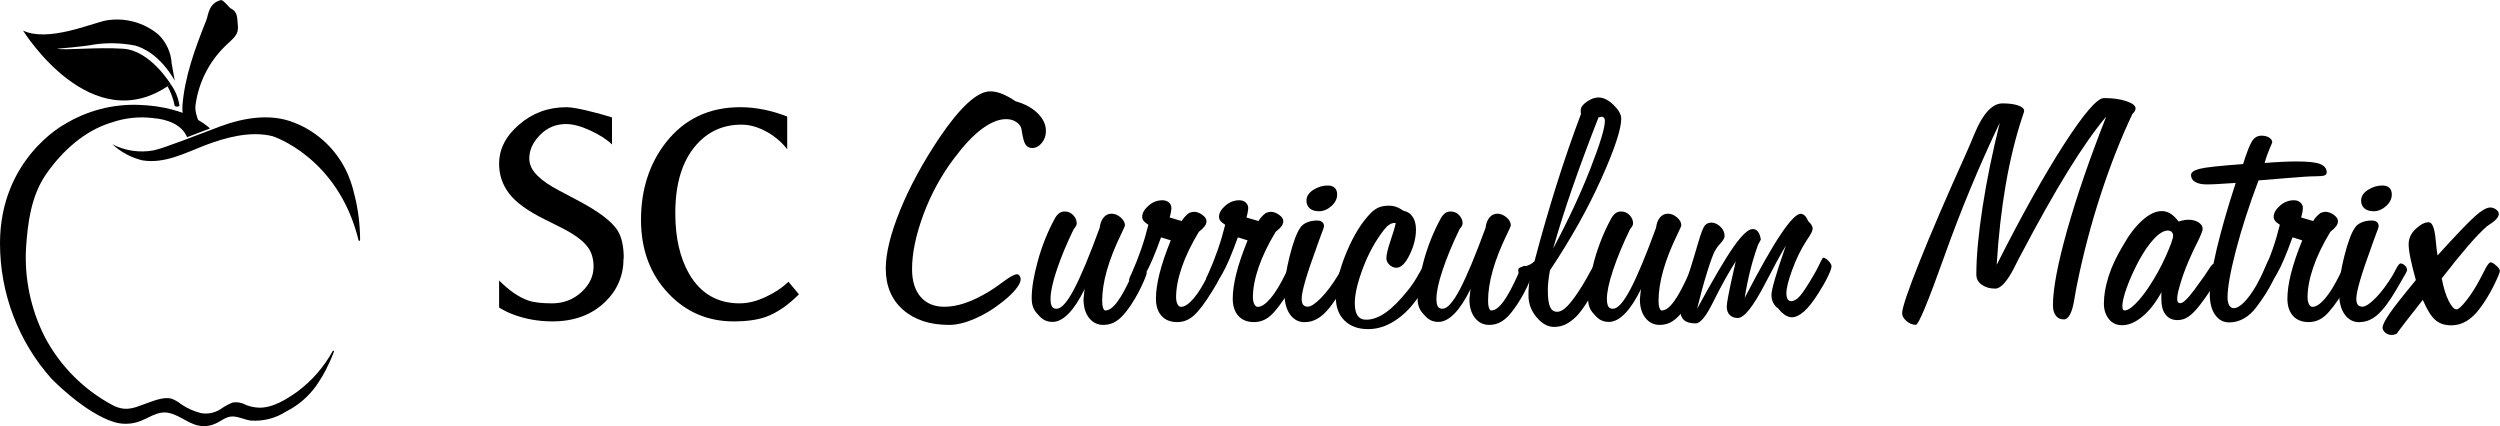
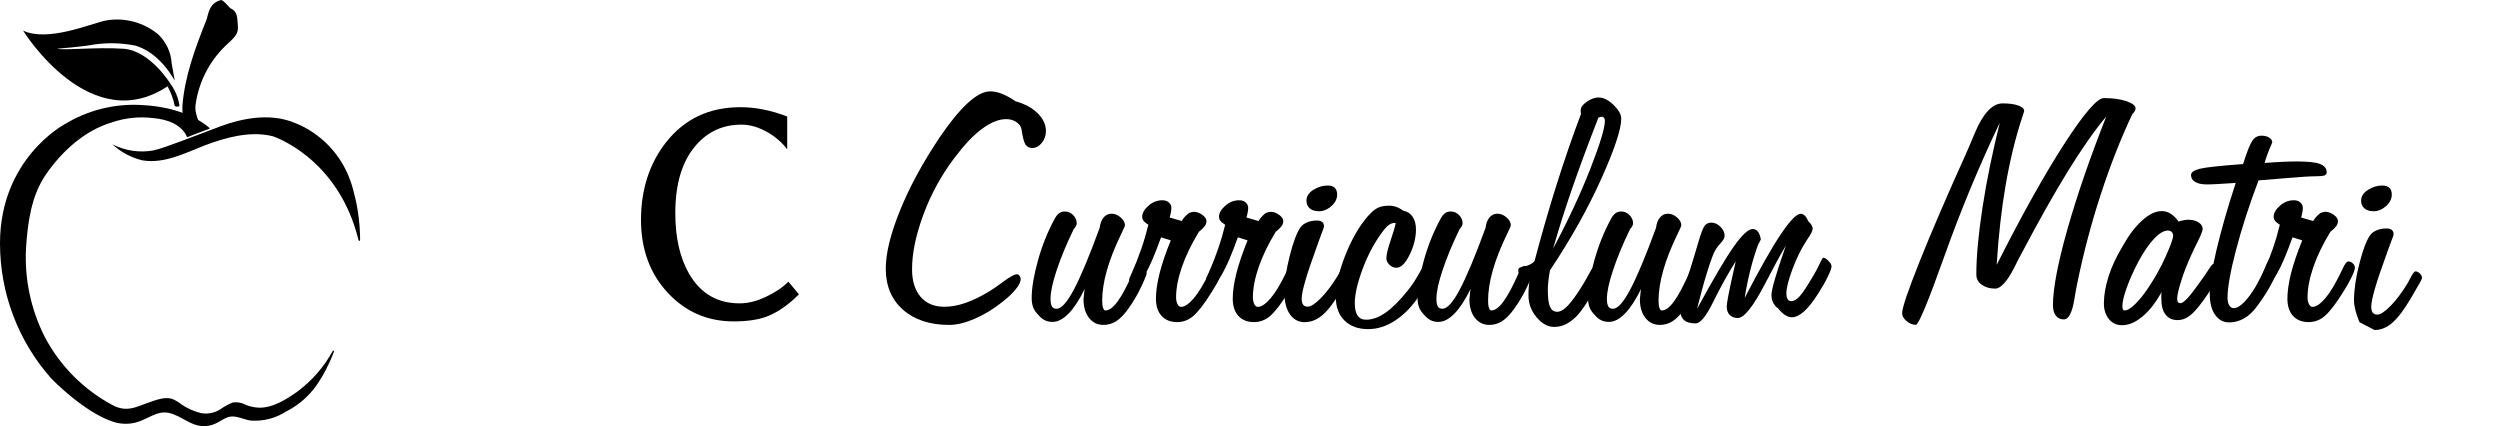
<svg xmlns="http://www.w3.org/2000/svg" id="Layer_2" data-name="Layer 2" viewBox="0 0 249.3 42.5">
  <g id="Layer_15" data-name="Layer 15">
    <g>
-       <path d="M62.18,25.75c0,1.72-.61,3.17-1.83,4.35-1.34,1.3-3.1,1.95-5.26,1.95-1.38,0-2.69-.23-3.91-.69-.4-.14-.87-.37-1.41-.69v-2.7c1,1,1.96,1.66,2.86,1.98.56.2,1.36.3,2.41.3,1.14,0,2.12-.37,2.93-1.11.81-.74,1.22-1.59,1.22-2.55,0-.8-.2-1.46-.6-1.98-.48-.64-1.38-1.29-2.7-1.95l-1.56-.78c-1.7-.84-2.89-1.7-3.56-2.58s-1-1.87-1-2.97c0-1.46.66-2.76,2-3.91,1.33-1.15,2.9-1.73,4.73-1.73.52,0,1.43.17,2.73.51.42.1,1.02.27,1.8.51v2.7c-.48-.48-1.19-.94-2.13-1.38-.94-.44-1.76-.66-2.46-.66-1.02,0-1.89.37-2.6,1.1s-1.06,1.5-1.06,2.33c0,.62.28,1.2.84,1.74.48.48,1.18.96,2.1,1.44l1.98,1.05c1.96,1.04,3.24,2,3.84,2.88.44.66.66,1.61.66,2.85Z" />
      <path d="M79.67,29.35c-1.1,1.1-2.2,1.85-3.3,2.25-.84.3-1.91.45-3.21.45-2.58,0-4.75-.93-6.51-2.79-1.82-1.92-2.73-4.37-2.73-7.35s.83-5.59,2.49-7.71c1.84-2.34,4.31-3.51,7.41-3.51.78,0,1.56.08,2.35.24s1.56.39,2.33.69v3.27c-.5-.66-1.14-1.22-1.92-1.68-.9-.52-1.78-.78-2.64-.78-1.82,0-3.32.67-4.5,2.01-1.4,1.58-2.1,3.85-2.1,6.81,0,2.44.46,4.46,1.38,6.06,1.14,1.96,2.82,2.94,5.04,2.94.82,0,1.69-.21,2.61-.65.92-.43,1.67-.93,2.25-1.51l1.05,1.26Z" />
      <path d="M101.31,10.11c.91.26,1.64.66,2.18,1.2s.81,1.12.81,1.76c0,.46-.14.85-.42,1.19s-.6.5-.95.5c-.29,0-.52-.12-.67-.35s-.28-.73-.39-1.49c-.04-.28-.2-.52-.49-.73s-.64-.31-1.05-.31c-.74,0-1.54.33-2.42.98s-1.78,1.62-2.73,2.88c-1.29,1.7-2.32,3.57-3.08,5.61s-1.15,3.87-1.15,5.5c0,1.18.29,2.1.86,2.76s1.37.98,2.37.98c.64,0,1.33-.12,2.06-.37s1.52-.63,2.37-1.14c.39-.23.89-.58,1.51-1.04s1.05-.69,1.3-.69c.09,0,.18.05.25.15s.11.22.11.36c0,.25-.16.57-.47.96s-.75.82-1.33,1.27c-.91.73-1.84,1.29-2.79,1.7s-1.79.61-2.54.61c-1.93,0-3.47-.51-4.61-1.52s-1.71-2.38-1.71-4.1c0-1.52.47-3.45,1.42-5.79s2.26-4.76,3.94-7.27c1.02-1.51,1.96-2.66,2.81-3.44s1.6-1.17,2.23-1.17c.38,0,.78.08,1.2.25s.88.42,1.36.75Z" />
      <path d="M108.18,28.79c-.54,1.1-1.08,1.93-1.62,2.48s-1.07.83-1.6.83c-.28,0-.53-.05-.76-.16s-.44-.28-.65-.53c-.25-.25-.42-.5-.52-.76s-.15-.57-.15-.93c0-1.01.21-2.25.62-3.73s.96-2.85,1.64-4.11c.14-.28.3-.48.47-.61s.36-.18.57-.18c.33,0,.61.12.84.36s.35.51.35.82c0,.08-.02.17-.07.26s-.12.2-.23.32c-.73,1.5-1.29,2.87-1.7,4.1s-.61,2.18-.61,2.85c0,.35.05.6.14.76s.25.23.47.23c.47,0,1.05-.65,1.73-1.94s1.54-3.34,2.56-6.13c.05-.43.18-.78.39-1.03s.47-.38.79-.38.62.12.91.37.43.51.43.79c0,.07-.13.37-.39.9-1.25,2.57-1.88,4.78-1.88,6.63,0,.29.03.53.09.7s.13.26.23.26c.38,0,.78-.3,1.22-.9s.93-1.52,1.49-2.78c.02-.06.05-.13.09-.21.14-.36.32-.54.53-.54.12,0,.28.08.48.25s.31.31.31.43c0,.16-.19.64-.57,1.44s-.82,1.53-1.31,2.2c-.39.54-.77.93-1.16,1.18s-.81.37-1.28.37c-.59,0-1.06-.23-1.43-.7s-.55-1.09-.55-1.86c.01-.09.03-.23.04-.41s.04-.39.08-.62Z" />
      <path d="M114.51,22.41c-.22-.14-.38-.27-.47-.39s-.14-.25-.14-.4c0-.38.21-.74.63-1.11s.88-.54,1.39-.54c.26,0,.47.07.64.22s.25.33.25.54c0,.11-.01.24-.04.4s-.07.35-.13.56l1.2.35c.07-.13.17-.26.29-.4s.27-.27.45-.41c.11-.04.2-.06.28-.08s.15-.03.19-.03c.28,0,.56.1.84.3s.42.41.42.63c0,.18-.06.35-.18.51s-.31.35-.58.56c-.75,1.24-1.32,2.42-1.7,3.53s-.57,2.11-.57,2.99c0,.28.05.51.14.69s.21.27.35.27c.36,0,.78-.28,1.26-.84s.97-1.37,1.49-2.43c.06-.12.13-.28.23-.47.23-.53.43-.79.6-.79.15,0,.3.06.44.19s.21.27.21.42c0,.18-.1.47-.3.9s-.47.91-.83,1.48c-.74,1.2-1.36,2-1.85,2.43s-1.04.63-1.63.63c-.67,0-1.19-.21-1.56-.62s-.56-.99-.56-1.71.12-1.57.36-2.52.61-2.05,1.12-3.3l-.97-.3c-.61,1.69-1.12,2.89-1.55,3.62s-.81,1.09-1.16,1.09c-.14,0-.25-.05-.34-.14s-.13-.22-.13-.39c0-.05.08-.25.25-.6.71-1.59,1.27-3.21,1.67-4.85Z" />
      <path d="M122.17,22.41c-.22-.14-.38-.27-.47-.39s-.14-.25-.14-.4c0-.38.21-.74.63-1.11s.88-.54,1.39-.54c.26,0,.47.07.64.22s.25.33.25.54c0,.11-.01.24-.04.4s-.07.35-.13.56l1.2.35c.07-.13.17-.26.29-.4s.27-.27.45-.41c.11-.04.2-.06.28-.08s.15-.03.19-.03c.28,0,.56.1.84.3s.42.41.42.63c0,.18-.06.35-.18.51s-.31.35-.58.56c-.75,1.24-1.32,2.42-1.7,3.53s-.57,2.11-.57,2.99c0,.28.05.51.14.69s.21.27.35.27c.36,0,.78-.28,1.26-.84s.97-1.37,1.49-2.43c.06-.12.13-.28.23-.47.23-.53.43-.79.6-.79.15,0,.3.06.44.19s.21.27.21.42c0,.18-.1.47-.3.9s-.47.91-.83,1.48c-.74,1.2-1.36,2-1.85,2.43s-1.04.63-1.63.63c-.67,0-1.19-.21-1.56-.62s-.56-.99-.56-1.71.12-1.57.36-2.52.61-2.05,1.12-3.3l-.97-.3c-.61,1.69-1.12,2.89-1.55,3.62s-.81,1.09-1.16,1.09c-.14,0-.25-.05-.34-.14s-.13-.22-.13-.39c0-.05.08-.25.25-.6.71-1.59,1.27-3.21,1.67-4.85Z" />
      <path d="M130.12,32.13c-.62,0-1.12-.26-1.49-.79s-.55-1.25-.55-2.16c0-1.07.18-2.29.53-3.66s.7-2.31,1.05-2.81c.14-.22.36-.4.67-.53s.64-.19,1.02-.19c.21,0,.38.05.5.15s.18.24.18.43c0,.07-.08.32-.25.74l-.26.7-.23.65c-1,2.72-1.49,4.43-1.49,5.13,0,.27.05.47.15.6s.25.19.47.19c.3,0,.74-.29,1.32-.88s1.14-1.35,1.71-2.29c.07-.13.17-.32.3-.56.2-.39.35-.58.46-.58.14,0,.28.07.43.2s.22.3.22.48c0,.08-.21.47-.62,1.16-.2.34-.36.61-.47.81-.68,1.16-1.3,1.98-1.86,2.47s-1.15.73-1.78.73ZM131.49,21.06c-.36,0-.66-.09-.88-.28s-.33-.45-.33-.77c0-.43.23-.79.69-1.08s.93-.43,1.42-.43c.32,0,.55.08.71.23s.24.38.24.67c0,.42-.19.81-.57,1.15s-.81.52-1.27.52Z" />
      <path d="M139.19,22.25l-.14-.02c-.16,0-.34.06-.52.18s-.35.29-.52.51c-.83,1.07-1.53,2.32-2.08,3.77s-.83,2.63-.83,3.54c0,.55.09.96.28,1.24s.47.41.86.41c.62,0,1.27-.24,1.94-.71s1.41-1.21,2.21-2.21c.38-.47.73-.99,1.05-1.57s.53-.87.6-.87c.11,0,.24.06.4.18s.25.24.25.37c0,.19-.11.51-.32.96s-.49.93-.84,1.45c-.71,1.08-1.51,1.9-2.4,2.48s-1.78.86-2.7.86c-.98,0-1.77-.28-2.35-.85s-.87-1.34-.87-2.31c0-1.31.36-2.82,1.08-4.54s1.55-3.03,2.49-3.96c.25-.23.5-.4.77-.5s.59-.15.95-.15c.26,0,.5.04.73.12s.47.21.73.39c.39.07.69.27.91.6s.33.75.33,1.27c0,.81-.21,1.65-.63,2.51s-.86,1.3-1.32,1.3c-.26,0-.49-.1-.69-.29s-.31-.41-.31-.64c0-.36.13-.94.4-1.73s.45-1.39.53-1.78Z" />
      <path d="M146.66,28.79c-.54,1.1-1.08,1.93-1.62,2.48s-1.07.83-1.6.83c-.28,0-.53-.05-.76-.16s-.44-.28-.65-.53c-.25-.25-.42-.5-.52-.76s-.15-.57-.15-.93c0-1.01.21-2.25.62-3.73s.96-2.85,1.64-4.11c.14-.28.3-.48.47-.61s.36-.18.57-.18c.33,0,.61.12.84.36s.35.51.35.82c0,.08-.02.17-.07.26s-.12.2-.23.32c-.73,1.5-1.29,2.87-1.7,4.1s-.61,2.18-.61,2.85c0,.35.05.6.14.76s.25.23.47.23c.47,0,1.05-.65,1.73-1.94s1.54-3.34,2.56-6.13c.05-.43.18-.78.39-1.03s.47-.38.79-.38.62.12.91.37.43.51.43.79c0,.07-.13.37-.39.9-1.25,2.57-1.88,4.78-1.88,6.63,0,.29.03.53.09.7s.13.26.23.26c.38,0,.78-.3,1.22-.9s.93-1.52,1.49-2.78c.02-.06.05-.13.09-.21.14-.36.32-.54.53-.54.12,0,.28.08.48.25s.31.31.31.43c0,.16-.19.64-.57,1.44s-.82,1.53-1.31,2.2c-.39.54-.77.93-1.16,1.18s-.81.37-1.28.37c-.59,0-1.06-.23-1.43-.7s-.55-1.09-.55-1.86c.01-.09.03-.23.04-.41s.04-.39.08-.62Z" />
      <path d="M152.55,27.86c-.11.02-.18.04-.23.04s-.1.01-.16.03c-.21,0-.39-.11-.54-.33s-.22-.45-.22-.69c0-.18.2-.29.6-.35s.74-.23,1.02-.51c.68-2.59,1.41-5.11,2.18-7.56s1.59-4.83,2.46-7.14c-.01-.05-.02-.09-.03-.14s0-.12,0-.21c0-.29.2-.58.61-.86s.79-.42,1.17-.42c.49,0,.99.25,1.5.75s.76.95.76,1.36c0,1.04-.66,3.04-1.99,6s-3.03,6-5.12,9.13c-.07.4-.12.76-.16,1.08s-.05.62-.05.89c0,.79.07,1.34.22,1.67s.38.49.71.49.67-.2,1.05-.6.86-1.05,1.42-1.95c.22-.35.47-.78.73-1.27s.44-.75.54-.75c.12,0,.28.08.48.25s.31.31.31.43c0,.02,0,.06-.03.11s-.04.11-.08.18c-.68,1.34-1.19,2.27-1.53,2.79s-.67.96-.98,1.28c-.38.36-.74.63-1.08.79s-.72.25-1.12.25c-.64,0-1.23-.32-1.77-.97s-.8-1.37-.8-2.16c0-.29,0-.57.03-.83s.04-.52.08-.78ZM154.91,24.73c1.5-2.82,2.73-5.47,3.69-7.93s1.44-4.04,1.44-4.75c0-.13-.03-.23-.09-.3s-.13-.11-.23-.11c-.04,0-.11.02-.23.05-.05.01-.08.02-.09.02-.98,2.51-1.85,4.85-2.6,7.01s-1.38,4.17-1.9,5.99Z" />
      <path d="M163.66,28.79c-.54,1.1-1.08,1.93-1.62,2.48s-1.07.83-1.6.83c-.28,0-.53-.05-.76-.16s-.44-.28-.65-.53c-.25-.25-.42-.5-.52-.76s-.15-.57-.15-.93c0-1.01.21-2.25.62-3.73s.96-2.85,1.64-4.11c.14-.28.3-.48.47-.61s.36-.18.57-.18c.33,0,.61.12.84.36s.35.51.35.82c0,.08-.02.17-.07.26s-.12.2-.23.32c-.73,1.5-1.29,2.87-1.7,4.1s-.61,2.18-.61,2.85c0,.35.05.6.14.76s.25.23.47.23c.47,0,1.05-.65,1.73-1.94s1.54-3.34,2.56-6.13c.05-.43.18-.78.39-1.03s.47-.38.79-.38.62.12.91.37.43.51.43.79c0,.07-.13.37-.39.9-1.25,2.57-1.88,4.78-1.88,6.63,0,.29.03.53.09.7s.13.26.23.26c.38,0,.78-.3,1.22-.9s.93-1.52,1.49-2.78c.02-.06.05-.13.09-.21.14-.36.32-.54.53-.54.12,0,.28.08.48.25s.31.31.31.43c0,.16-.19.64-.57,1.44s-.82,1.53-1.31,2.2c-.39.54-.77.93-1.16,1.18s-.81.37-1.28.37c-.59,0-1.06-.23-1.43-.7s-.55-1.09-.55-1.86c.01-.09.03-.23.04-.41s.04-.39.08-.62Z" />
      <path d="M177.23,30.71c-.2-.19-.35-.38-.44-.59s-.14-.44-.14-.71c0-.53.45-2.07,1.34-4.64l.11-.3c-.59.98-1.28,2.26-2.09,3.83-1.18,2.27-2.09,3.41-2.71,3.41-.34,0-.61-.1-.81-.3s-.3-.47-.3-.83.22-1.53.67-3.5c.09-.43.17-.77.23-1.02-.71,1.11-1.46,2.45-2.23,4.01-.71,1.45-1.3,2.18-1.76,2.18-.56,0-.97-.12-1.21-.37s-.37-.64-.37-1.18c0-.34.29-1.45.86-3.32.42-1.35.76-2.45,1-3.3.25-.84.45-1.37.61-1.57s.38-.31.66-.31c.33,0,.63.14.91.41s.42.58.42.92c0,.19-.13.43-.4.72s-.45.55-.57.77c-.16.29-.42.98-.76,2.07s-.68,2.33-1.02,3.71c1.62-2.98,2.84-5.05,3.66-6.21s1.45-1.75,1.88-1.75c.22,0,.4.09.54.27s.23.44.28.78l-.28.53c-.29.81-.55,1.65-.77,2.53s-.41,1.8-.56,2.76c1.48-2.85,2.67-4.96,3.59-6.33s1.58-2.06,2-2.06c.14,0,.27.06.4.18s.24.31.36.57c.14.13.25.25.32.38s.11.24.11.34-.04.23-.11.39-.24.42-.5.81c-.55.84-1.02,1.81-1.42,2.89s-.59,1.87-.59,2.36c0,.26.04.45.12.59s.21.2.37.2c.27,0,.55-.17.85-.5s.76-1.03,1.38-2.1c.2-.33.4-.7.59-1.11s.31-.62.36-.62c.14,0,.31.1.52.31s.31.39.31.55c0,.18-.12.51-.36,1.01s-.55,1.05-.94,1.66c-.52.82-.99,1.43-1.43,1.82s-.85.59-1.22.59c-.23,0-.47-.08-.71-.24s-.48-.4-.73-.73Z" />
      <path d="M199.47,12.13c-2.09,4.36-3.94,8.83-5.57,13.4s-2.58,6.86-2.85,6.86c-.34,0-.65-.13-.94-.38s-.43-.51-.43-.78c0-.52.58-2.24,1.75-5.17s2.69-6.46,4.56-10.6c.25-.55.55-1.26.91-2.13.84-2.02,1.78-3.02,2.79-3.02.66,0,1.18.07,1.57.21s.59.32.59.54c0,.05-.06.25-.19.62-1.35,4.08-2.2,8.99-2.55,14.73,2.52-4.99,4.77-9.01,6.74-12.06s3.29-4.57,3.95-4.57c.89,0,1.64.1,2.25.31s.91.45.91.73c0,.07-.03.15-.08.25s-.13.19-.24.3c-1.16,2.45-2.21,5.13-3.16,8.04s-1.73,5.87-2.34,8.87c-.08.39-.18.9-.28,1.53-.22,1.36-.57,2.04-1.05,2.04-.34,0-.61-.12-.8-.37s-.29-.59-.29-1.04c0-1.63.47-4.13,1.42-7.5s2.25-7.15,3.9-11.33c-1.16,1.38-2.44,3.21-3.84,5.48s-2.97,5.07-4.72,8.39c-.16.29-.37.7-.62,1.21-.71,1.39-1.35,2.09-1.9,2.09s-.97-.13-1.34-.39-.54-.6-.54-1.02c0-1.79.21-4.03.62-6.71s1-5.53,1.75-8.55Z" />
      <path d="M215.57,29.09c-.59,1.07-1.22,1.89-1.92,2.47s-1.37.87-2.04.87c-.54,0-.98-.2-1.31-.61s-.5-.92-.5-1.56c0-.83.16-1.73.47-2.71s.79-1.98,1.41-3.02c.6-1.08,1.25-1.93,1.94-2.55s1.34-.93,1.94-.93c.32,0,.61.08.88.25s.54.43.81.79c.23-.07.42-.12.56-.14s.28-.04.4-.04c.42,0,.77.09,1.04.27s.4.4.4.66c0,.16-.16.57-.47,1.21-.27.53-.48.96-.63,1.3-.45.98-.8,1.88-1.05,2.69s-.39,1.38-.39,1.71c0,.18.02.3.07.37s.13.11.25.11c.18,0,.42-.18.75-.54s.87-1.08,1.64-2.17c.14-.2.3-.45.49-.74.2-.32.35-.47.44-.47.13,0,.26.09.39.28s.19.36.19.51c0,.19-.19.61-.56,1.26s-.84,1.33-1.39,2.05c-.42.55-.81.94-1.15,1.17s-.71.34-1.08.34c-.52,0-.91-.18-1.2-.55s-.42-.89-.42-1.57c0-.19,0-.33,0-.44s.01-.19.03-.26ZM216.71,23.54c0-.16-.05-.3-.14-.4s-.22-.15-.39-.15c-.4,0-.86.27-1.37.81s-1.03,1.29-1.55,2.25c-.49.93-.88,1.8-1.18,2.63s-.44,1.45-.44,1.87c.01.18.04.29.08.34s.11.07.2.06c.23,0,.57-.21.99-.62s.86-.95,1.31-1.62c.69-1.03,1.28-2.09,1.76-3.17s.72-1.75.72-2.01Z" />
      <path d="M222.95,18.24c-.64.05-1.22.08-1.74.11s-.9.04-1.14.04c-.5,0-.89-.08-1.17-.25s-.41-.39-.41-.69c0-.27.29-.47.88-.62s2.02-.3,4.31-.47c.39-1.23.7-2.01.93-2.34s.54-.49.91-.49c.3,0,.56.06.76.19s.31.29.31.49c-.39.88-.64,1.56-.76,2.04.6-.05,1.17-.08,1.71-.11s1.04-.04,1.49-.04c1.1,0,1.88.08,2.32.25s.67.45.67.84c0,.14-.07.24-.21.3s-.45.09-.93.09c-.54,0-1.45.06-2.73.17s-2.26.19-2.93.24c-.95,2.52-1.7,4.85-2.26,7s-.83,3.71-.83,4.69c0,.33.06.59.17.77s.26.28.45.28c.29,0,.63-.19,1.02-.58s.79-.94,1.21-1.65c.3-.53.6-1.13.89-1.82s.48-1.03.59-1.03c.22,0,.42.07.6.21s.26.3.26.47c0,.25-.22.8-.65,1.66s-.97,1.72-1.62,2.58c-.38.52-.8.91-1.27,1.18s-.96.4-1.48.4c-.59,0-1.05-.25-1.41-.76s-.53-1.2-.53-2.07c0-1.03.22-2.5.67-4.4s1.08-4.13,1.92-6.69Z" />
      <path d="M227.34,22.41c-.22-.14-.38-.27-.47-.39s-.14-.25-.14-.4c0-.38.21-.74.63-1.11s.88-.54,1.39-.54c.26,0,.47.07.64.22s.25.33.25.54c0,.11-.01.24-.04.4s-.07.35-.13.56l1.2.35c.07-.13.17-.26.29-.4s.27-.27.45-.41c.11-.04.2-.06.28-.08s.15-.03.19-.03c.28,0,.56.1.84.3s.42.41.42.63c0,.18-.06.35-.18.51s-.31.35-.58.56c-.75,1.24-1.32,2.42-1.7,3.53s-.57,2.11-.57,2.99c0,.28.05.51.14.69s.21.27.35.27c.36,0,.78-.28,1.26-.84s.97-1.37,1.49-2.43c.06-.12.13-.28.23-.47.23-.53.43-.79.6-.79.15,0,.3.06.44.19s.21.27.21.42c0,.18-.1.47-.3.9s-.47.91-.83,1.48c-.74,1.2-1.36,2-1.85,2.43s-1.04.63-1.63.63c-.67,0-1.19-.21-1.56-.62s-.56-.99-.56-1.71.12-1.57.36-2.52.61-2.05,1.12-3.3l-.97-.3c-.61,1.69-1.12,2.89-1.55,3.62s-.81,1.09-1.16,1.09c-.14,0-.25-.05-.34-.14s-.13-.22-.13-.39c0-.05.08-.25.25-.6.71-1.59,1.27-3.21,1.67-4.85Z" />
-       <path d="M235.29,32.13c-.62,0-1.12-.26-1.49-.79s-.55-1.25-.55-2.16c0-1.07.18-2.29.53-3.66s.7-2.31,1.05-2.81c.14-.22.36-.4.67-.53s.64-.19,1.02-.19c.21,0,.38.05.5.15s.18.24.18.43c0,.07-.08.32-.25.74l-.26.7-.23.65c-1,2.72-1.49,4.43-1.49,5.13,0,.27.05.47.15.6s.25.19.47.19c.3,0,.74-.29,1.32-.88s1.14-1.35,1.71-2.29c.07-.13.17-.32.3-.56.2-.39.35-.58.46-.58.14,0,.28.07.43.2s.22.3.22.48c0,.08-.21.47-.62,1.16-.2.34-.36.61-.47.81-.68,1.16-1.3,1.98-1.86,2.47s-1.15.73-1.78.73ZM236.66,21.06c-.36,0-.66-.09-.88-.28s-.33-.45-.33-.77c0-.43.23-.79.69-1.08s.93-.43,1.42-.43c.32,0,.55.08.71.23s.24.38.24.67c0,.42-.19.81-.57,1.15s-.81.52-1.27.52Z" />
-       <path d="M241.62,29.88c-.12.15-.31.4-.58.74-.89,1.12-1.58,2.02-2.06,2.67-.09.04-.18.06-.25.08s-.15.03-.25.03c-.23,0-.44-.08-.62-.23s-.27-.32-.27-.49c0-.26.23-.72.69-1.4s1.34-1.79,2.63-3.35c-.23-.82-.41-1.55-.54-2.18s-.18-1.1-.18-1.39c0-.59.24-1.1.71-1.54s.91-.66,1.29-.66c.35,0,.58.56.69,1.69.06.67.12,1.21.19,1.62,1.84-2.03,3.09-3.33,3.74-3.91s1.16-.87,1.51-.87c.22,0,.42.07.6.21s.26.29.26.44c0,.16-.09.34-.27.53s-.49.42-.92.7c-.52.46-1.15,1.11-1.89,1.97s-1.61,1.93-2.61,3.22c.18.93.4,1.67.69,2.24s.54.85.79.85c.18,0,.49-.28.94-.84s.91-1.27,1.36-2.11c.12-.21.26-.49.44-.84.29-.6.51-.9.65-.9s.33.11.57.33.36.39.36.52c0,.16-.21.66-.62,1.49s-.88,1.59-1.41,2.29c-.41.55-.85.96-1.32,1.24s-.97.41-1.49.41c-.67,0-1.21-.18-1.62-.55s-.82-1.03-1.23-2Z" />
+       <path d="M235.29,32.13s-.55-1.25-.55-2.16c0-1.07.18-2.29.53-3.66s.7-2.31,1.05-2.81c.14-.22.36-.4.67-.53s.64-.19,1.02-.19c.21,0,.38.05.5.15s.18.24.18.43c0,.07-.08.32-.25.74l-.26.7-.23.65c-1,2.72-1.49,4.43-1.49,5.13,0,.27.05.47.15.6s.25.19.47.19c.3,0,.74-.29,1.32-.88s1.14-1.35,1.71-2.29c.07-.13.17-.32.3-.56.2-.39.35-.58.46-.58.14,0,.28.07.43.2s.22.3.22.48c0,.08-.21.47-.62,1.16-.2.34-.36.61-.47.81-.68,1.16-1.3,1.98-1.86,2.47s-1.15.73-1.78.73ZM236.66,21.06c-.36,0-.66-.09-.88-.28s-.33-.45-.33-.77c0-.43.23-.79.69-1.08s.93-.43,1.42-.43c.32,0,.55.08.71.23s.24.38.24.67c0,.42-.19.81-.57,1.15s-.81.52-1.27.52Z" />
    </g>
    <g>
      <path d="M23.02.85c-.24-.16-.59-.71-.95-.85-1.27.28-1.3,1.52-1.49,2-1.16,2.89-2.18,5.72-2.39,8.58,0,.19-.16,2.02,1.37,2.18.97.08-.31-1.06-.04-2.43.32-2.17,1.35-4.18,2.92-5.72.98-.92,1.4-1.2,1.27-2.18-.07-.55.04-1.23-.68-1.58Z" />
      <path d="M28.57,41.02c.18-.1.36-.2.55-.31,1.06-.65,1.97-1.53,2.64-2.58.25-.38.49-.77.7-1.18.31-.6.59-1.22.83-1.85h0s.03-.08,0-.11-.08-.03-.11,0c-.01.01-.02.03-.02.05-.86,1.55-2.03,2.9-3.45,3.97-1.09.78-2.52,1.7-3.93,1.64-.42-.02-.83-.11-1.23-.26-.4-.23-.87-.32-1.32-.26-.44.17-.86.4-1.25.68-.58.37-1.28.51-1.96.38-.7-.18-1.35-.47-1.95-.88-.28-.23-.6-.41-.94-.55-.75-.21-1.64.15-2.33.39-.81.27-1.54.67-2.42.61-.41-.04-.81-.17-1.17-.37-2.88-1.54-5.23-3.91-6.75-6.8-1.39-2.75-2.04-5.83-1.86-8.91.17-2.5.51-5.14,1.97-7.27,1.59-2.32,3.87-4.39,6.54-5.19,1.35-.47,2.79-.62,4.2-.44,1.32.11,2.81.61,3.35,1.9l2.28-.87s-2.13-2.18-7.05-2.35c-2.64-.11-5.26.58-7.51,1.97C6.37,12.44,0,15.85,0,24.27c0,4.97,1.82,9.78,5.13,13.49,0,0,3.27,3.4,6.22,4.32.74.23,1.53.24,2.28.03,1.12-.31,2.06-1.22,3.27-.92s2.03,1.22,3.27,1.3c.46.03.92-.06,1.34-.26.55-.24,1.04-.71,1.68-.7s1.2.33,1.82.41c1.26.09,2.51-.24,3.56-.93Z" />
      <path d="M35.36,19.47c.36,1.44.54,2.93.55,4.42h0c0,.08-.04.14-.08.14s-.07-.04-.08-.09c-2.03-8.29-8.57-10.36-8.57-10.36-2.22-.55-4.7.13-6.79.93-2,.78-4.01,1.84-6.2,1.48-1.11-.27-2.14-.82-2.98-1.6,0,0,.08.06.23.15l-.23-.15c1.26.65,2.7.86,4.09.61,1.09-.22,4.48-1.59,6.75-2.43,2.14-.78,4.66-1.23,6.87-.49.62.21,1.22.48,1.78.81,1.81,1.06,3.23,2.68,4.04,4.62.26.63.47,1.29.61,1.96Z" />
      <path d="M17.01,8.38c.47.64.78,1.39.89,2.18-.14.1-.34.1-.48,0-.13-.69-.38-1.36-.72-1.97l.31-.21Z" />
      <path d="M17.43,8.06l-.31-1.72c-.06-1.1-.54-2.14-1.34-2.91-1.45-1.2-3.35-1.71-5.21-1.39-1.56.33-5.81,2.18-8.27,1.01,0,0,6.8,11.03,14.72,5.34,0,0-2.03-3.35-4.72-3.53s-5.82.18-6.61,0c0,0,2.73-.22,3.68-.42,1.36-.2,2.75-.16,4.1.1.74.21,2.45.9,3.96,3.5Z" />
      <path d="M15.72,8.53s-5.35,3.27-11.22-3.33c0,0,4.54,4.88,11.22,3.33Z" />
      <path d="M16.67,6.23s-1.58-4.67-8.47-3.04c0,0,7.29-2.69,8.47,3.04Z" />
    </g>
  </g>
</svg>